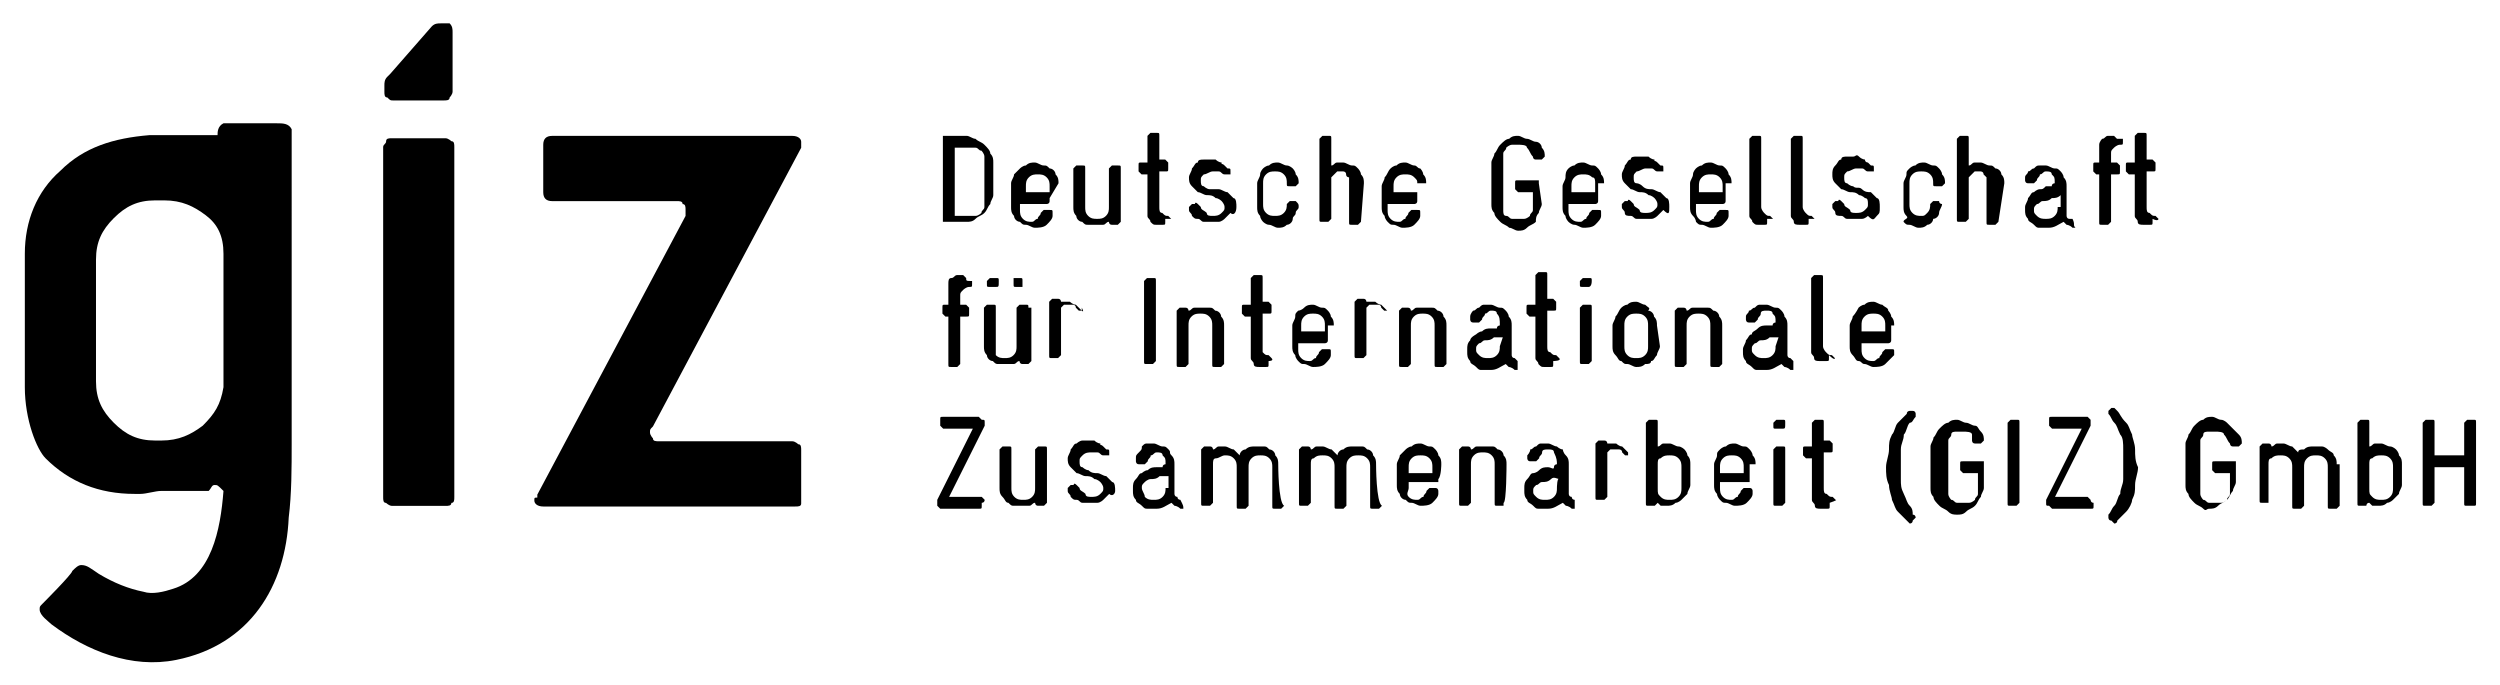
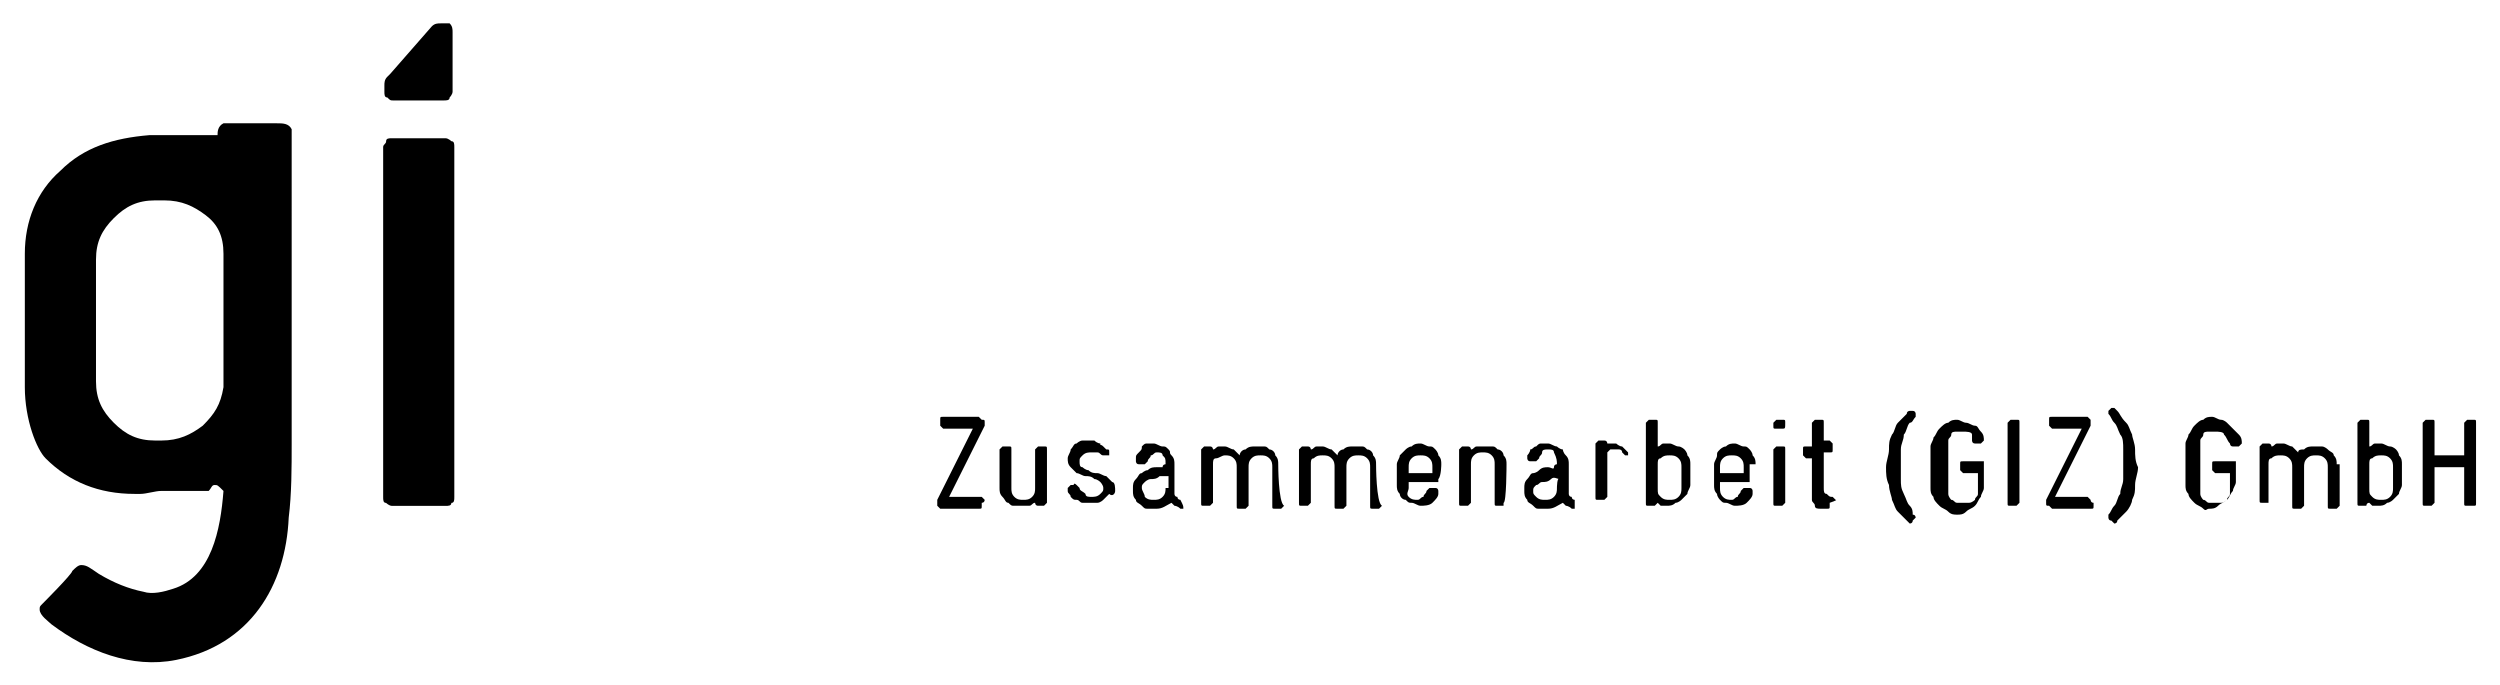
<svg xmlns="http://www.w3.org/2000/svg" xmlns:ns1="http://www.inkscape.org/namespaces/inkscape" version="1.1" id="svg3689" x="0px" y="0px" width="105.4px" height="28.9px" viewBox="0 0 105.4 28.9" style="enable-background:new 0 0 105.4 28.9;" xml:space="preserve">
  <g id="layer1" transform="translate(-293.264,-535.942)" ns1:groupmode="layer" ns1:label="Ebene 1">
    <g id="g290" transform="matrix(1.25,0,0,-1.25,302.311,556.39)">
      <path id="path292" ns1:connector-curvature="0" d="M0,0c-0.1,0-0.1-0.1-0.2-0.2l0,0c0,0,0,0,0,0c0,0,0,0,0,0c0,0,0,0,0,0 c0,0,0,0-0.1,0c0,0,0,0-0.1,0c0,0,0,0-0.1,0c0,0,0,0-0.1,0s0,0-0.1,0c0,0,0,0-0.1,0c0,0,0,0-0.1,0c0,0,0,0-0.1,0c0,0,0,0-0.1,0 c0,0,0,0-0.1,0c0,0,0,0-0.1,0s0,0-0.1,0c0,0,0,0-0.1,0s0,0-0.1,0c0,0,0,0-0.1,0c0,0,0,0-0.1,0c-0.2,0-0.5-0.1-0.7-0.1h-0.2 c-1.2,0-2.2,0.4-3,1.2C-6,1.2-6.4,2.2-6.4,3.3v4.5c0,1.1,0.4,2.1,1.2,2.8c0.8,0.8,1.8,1.1,3,1.2H-2c0.2,0,0.4,0,0.6,0l0.1,0 c0,0,0,0,0.1,0s0,0,0.1,0c0,0,0,0,0.1,0c0,0,0,0,0.1,0c0,0,0,0,0.1,0c0,0,0,0,0.1,0c0,0,0,0,0.1,0c0,0,0,0,0.1,0c0,0,0,0,0.1,0 c0,0,0,0,0.1,0s0,0,0.1,0c0,0,0,0,0.1,0c0,0,0,0,0.1,0c0,0,0,0,0.1,0l0,0l0,0l0,0l0,0l0,0l0,0l0,0l0,0l0,0l0,0l0,0l0,0l0,0l0,0 l0,0l0,0l0,0l0,0c0,0,0,0,0,0c0,0,0,0,0,0c0,0,0,0,0,0c0,0,0,0,0,0c0,0,0,0,0,0c0,0,0,0,0,0c0,0,0,0,0,0s0,0,0,0c0,0,0,0,0,0 c0,0,0,0,0,0c0,0,0,0,0,0c0,0,0,0,0,0c0,0.1,0,0.3,0.2,0.4c0.1,0,0.2,0,0.3,0h1h0.5c0.2,0,0.4,0,0.5-0.2c0-0.1,0-0.4,0-0.6V8.9V4 l0-2.6c0-0.8,0-1.7-0.1-2.5C2.4-3.4,1.2-5.4-1.3-5.9c-1.5-0.3-3,0.3-4.2,1.2c-0.1,0.1-0.4,0.3-0.4,0.5c0,0.1,0,0.1,0.1,0.2 c0,0,1,1,1,1.1c0.1,0.1,0.2,0.2,0.3,0.2c0.2,0,0.3-0.1,0.6-0.3c0.5-0.3,1-0.5,1.5-0.6c0.3-0.1,0.7,0,1,0.1c1.3,0.4,1.6,2,1.7,3.3 v0c0,0,0,0,0,0c0,0,0,0,0,0c0,0,0,0,0,0c0,0,0,0,0,0c0,0,0,0,0,0c0,0,0,0,0,0c0,0,0,0,0,0c0,0,0,0,0,0s0,0,0,0c0,0,0,0,0,0 s0,0,0,0c0,0,0,0,0,0c0,0,0,0,0,0c0,0,0,0,0,0c0,0,0,0,0,0c0,0,0,0,0,0C0.1,0,0.1,0,0,0C0.1,0,0.1,0,0,0C0.1,0,0.1,0,0,0 C0,0,0,0,0,0C0,0,0,0,0,0 M0.3,3.3v4.5c0,0.6-0.2,1-0.6,1.3c-0.4,0.3-0.8,0.5-1.4,0.5H-2c-0.6,0-1-0.2-1.4-0.6 c-0.4-0.4-0.6-0.8-0.6-1.4V3.5c0-0.6,0.2-1,0.6-1.4C-3,1.7-2.6,1.5-2,1.5h0.2c0.6,0,1,0.2,1.4,0.5C0,2.4,0.2,2.7,0.3,3.3" />
    </g>
    <g id="g294" transform="matrix(1.25,0,0,-1.25,327.042,556.921)">
-       <path id="path296" ns1:connector-curvature="0" d="M0,0v1.6c0,0.1,0,0.2-0.1,0.2c0,0-0.1,0.1-0.2,0.1h-4.5 C-4.9,1.9-5,1.9-5,2c0,0-0.1,0.1-0.1,0.2c0,0.1,0,0.1,0.1,0.2l5,9.4c0,0,0,0.1,0,0.1c0,0,0,0.1,0,0.1c0,0.1-0.1,0.2-0.3,0.2h-8.1 c-0.2,0-0.3-0.1-0.3-0.3v-1.6c0-0.2,0.1-0.3,0.3-0.3h4.2c0.1,0,0.2,0,0.2-0.1c0.1,0,0.1-0.1,0.1-0.2c0,0,0-0.1,0-0.1 c0,0,0-0.1,0-0.1l-5-9.4c0,0,0-0.1,0-0.1C-9,0-9,0-9-0.1c0-0.1,0.1-0.2,0.3-0.2h8.5c0.1,0,0.2,0,0.2,0.1C0-0.2,0-0.1,0,0" />
-     </g>
+       </g>
    <g id="g298" transform="matrix(1.25,0,0,-1.25,309.47,539.802)">
      <path id="path300" ns1:connector-curvature="0" d="M0,0c0-0.1,0-0.2,0.1-0.2c0.1-0.1,0.1-0.1,0.2-0.1H2c0.1,0,0.2,0,0.2,0.1 c0,0,0.1,0.1,0.1,0.2c0,0,0,0,0,0.1v1.9c0,0.1,0,0.2-0.1,0.3C2.2,2.3,2.2,2.3,2,2.3H1.9c-0.1,0-0.2,0-0.3-0.1L0.2,0.6L0.1,0.5 C0,0.4,0,0.3,0,0.2L0,0C0,0,0,0,0,0" />
    </g>
    <g id="g302" transform="matrix(1.25,0,0,-1.25,312.418,542.145)">
      <path id="path304" ns1:connector-curvature="0" d="M0,0c0,0.1,0,0.2-0.1,0.2c0,0-0.1,0.1-0.2,0.1h-1.8c-0.1,0-0.2,0-0.2-0.1 c0-0.1-0.1-0.1-0.1-0.2v0l0-6.7l0-5.1c0-0.1,0-0.2,0.1-0.2c0,0,0.1-0.1,0.2-0.1h1.8c0.1,0,0.2,0,0.2,0.1C0-12,0-11.9,0-11.8L0,0z" />
    </g>
    <g id="g306" transform="matrix(1.25,0,0,-1.25,397.654,553.765)">
      <path id="path308" ns1:connector-curvature="0" d="M0,0c0,0.1,0,0.1-0.1,0.1c0,0-0.1,0-0.1,0s-0.1,0-0.1,0 c0,0-0.1-0.1-0.1-0.1v-1.1h-1V0c0,0.1,0,0.1-0.1,0.1c0,0-0.1,0-0.1,0c0,0-0.1,0-0.1,0c0,0-0.1-0.1-0.1-0.1v-2.7 c0-0.1,0-0.1,0.1-0.1c0,0,0.1,0,0.1,0c0,0,0.1,0,0.1,0c0,0,0.1,0.1,0.1,0.1v1.2h1v-1.2c0-0.1,0-0.1,0.1-0.1c0,0,0.1,0,0.1,0 s0.1,0,0.1,0C0-2.8,0-2.8,0-2.7V0z M-2.8-2.2c0-0.1,0-0.2-0.1-0.3s-0.2-0.1-0.3-0.1h0c-0.1,0-0.2,0-0.3,0.1s-0.1,0.1-0.1,0.3v0.8 c0,0.1,0,0.2,0.1,0.2c0.1,0.1,0.2,0.1,0.3,0.1h0c0.1,0,0.2,0,0.3-0.1s0.1-0.2,0.1-0.3V-2.2z M-2.5-1.4c0,0.1,0,0.2-0.1,0.3 c0,0.1-0.1,0.2-0.1,0.2s-0.1,0.1-0.2,0.1c-0.1,0-0.2,0.1-0.3,0.1h0c-0.1,0-0.1,0-0.2,0c-0.1,0-0.1-0.1-0.2-0.1V0 c0,0.1,0,0.1-0.1,0.1c0,0-0.1,0-0.1,0c0,0-0.1,0-0.1,0c0,0-0.1-0.1-0.1-0.1v-2.7c0-0.1,0-0.1,0.1-0.1c0,0,0.1,0,0.1,0 c0,0,0.1,0,0.1,0c0,0,0,0.1,0.1,0.1c0,0,0.1-0.1,0.1-0.1c0.1,0,0.1,0,0.2,0h0c0.1,0,0.2,0,0.3,0.1c0.1,0,0.2,0.1,0.2,0.1 c0.1,0.1,0.1,0.1,0.2,0.2c0,0.1,0.1,0.2,0.1,0.3V-1.4z M-4.7-1.4c0,0.1,0,0.2-0.1,0.3C-4.8-1-4.9-1-5-0.9C-5-0.9-5.1-0.8-5.2-0.8 c-0.1,0-0.2,0-0.3,0h0c-0.1,0-0.2,0-0.3-0.1C-5.9-0.9-6-0.9-6-1c-0.1,0.1-0.1,0.1-0.2,0.2c-0.1,0-0.2,0.1-0.3,0.1h0 c-0.1,0-0.1,0-0.2,0c-0.1,0-0.1-0.1-0.2-0.1c0,0,0,0.1-0.1,0.1c0,0-0.1,0-0.1,0c0,0-0.1,0-0.1,0c0,0-0.1-0.1-0.1-0.1v-1.8 c0-0.1,0-0.1,0.1-0.1c0,0,0.1,0,0.1,0s0.1,0,0.1,0S-7-2.8-7-2.7v1.3c0,0.1,0,0.2,0.1,0.2c0.1,0.1,0.2,0.1,0.3,0.1h0 c0.1,0,0.2,0,0.3-0.1c0.1-0.1,0.1-0.2,0.1-0.3v-1.3c0-0.1,0-0.1,0.1-0.1c0,0,0.1,0,0.1,0c0,0,0.1,0,0.1,0c0,0,0.1,0.1,0.1,0.1v1.3 c0,0.1,0,0.2,0.1,0.3c0.1,0.1,0.2,0.1,0.3,0.1h0c0.1,0,0.2,0,0.3-0.1c0.1-0.1,0.1-0.2,0.1-0.3v-1.3c0-0.1,0-0.1,0.1-0.1 c0,0,0.1,0,0.1,0c0,0,0.1,0,0.1,0c0,0,0.1,0.1,0.1,0.1V-1.4z M-8.1-1.4c0,0,0,0.1,0,0.1c0,0-0.1,0-0.1,0h-0.6 c-0.1,0-0.1,0-0.1-0.1c0,0,0-0.1,0-0.1c0,0,0-0.1,0-0.1c0,0,0.1-0.1,0.1-0.1h0.5v-0.5c0-0.1,0-0.1,0-0.2c0-0.1-0.1-0.1-0.1-0.2 c0,0-0.1-0.1-0.2-0.1s-0.1,0-0.2,0h0c-0.1,0-0.1,0-0.2,0c-0.1,0-0.1,0.1-0.2,0.1c0,0-0.1,0.1-0.1,0.2c0,0.1,0,0.1,0,0.2v1.4 c0,0.1,0,0.1,0,0.2s0.1,0.1,0.1,0.2s0.1,0.1,0.2,0.1c0.1,0,0.1,0,0.2,0h0c0.1,0,0.3,0,0.3-0.1c0.1-0.1,0.1-0.2,0.2-0.3 c0,0,0-0.1,0.1-0.1c0,0,0.1,0,0.1,0c0,0,0.1,0,0.1,0c0,0,0.1,0.1,0.1,0.1v0c0,0.1,0,0.2-0.1,0.3S-8.3-0.1-8.4,0 C-8.4,0-8.5,0.1-8.6,0.1s-0.2,0.1-0.3,0.1h0c-0.1,0-0.2,0-0.3-0.1c-0.1,0-0.2-0.1-0.3-0.2s-0.1-0.2-0.2-0.3c0-0.1-0.1-0.2-0.1-0.3 v-1.4c0-0.1,0-0.2,0.1-0.3c0-0.1,0.1-0.2,0.2-0.3c0.1-0.1,0.2-0.1,0.3-0.2S-9.1-2.9-9-2.9h0c0.1,0,0.2,0,0.3,0.1s0.2,0.1,0.3,0.2 c0.1,0.1,0.1,0.2,0.2,0.3c0,0.1,0.1,0.2,0.1,0.3C-8.1-2.1-8.1-1.4-8.1-1.4z M-11.5-0.9c0,0.2-0.1,0.4-0.1,0.5 c-0.1,0.2-0.1,0.3-0.2,0.4C-12,0.2-12,0.3-12.1,0.4c0,0-0.1,0.1-0.1,0.1c0,0-0.1,0-0.1,0c0,0-0.1-0.1-0.1-0.1c0,0,0-0.1,0-0.1 c0.1-0.1,0.1-0.2,0.2-0.3c0.1-0.1,0.1-0.2,0.2-0.4c0.1-0.1,0.1-0.3,0.1-0.5c0-0.2,0-0.3,0-0.5c0-0.2,0-0.4,0-0.5 c0-0.2-0.1-0.3-0.1-0.5c-0.1-0.1-0.1-0.3-0.2-0.4c-0.1-0.1-0.1-0.2-0.2-0.3c0,0,0-0.1,0-0.1c0,0,0-0.1,0.1-0.1 c0,0,0.1-0.1,0.1-0.1c0,0,0.1,0,0.1,0.1c0.1,0.1,0.2,0.2,0.3,0.3c0.1,0.1,0.2,0.3,0.2,0.4c0.1,0.2,0.1,0.3,0.1,0.5 c0,0.2,0.1,0.4,0.1,0.6C-11.5-1.3-11.5-1.1-11.5-0.9 M-13-2.6c0,0-0.1,0.1-0.1,0.1h-1.1l1.2,2.4c0,0,0,0.1,0,0.1 C-13,0-13,0-13,0.1c0,0-0.1,0.1-0.1,0.1h-1.2c-0.1,0-0.1,0-0.1-0.1s0-0.1,0-0.1s0-0.1,0-0.1c0,0,0.1-0.1,0.1-0.1h1l-1.2-2.4 c0,0,0-0.1,0-0.1c0-0.1,0-0.1,0.1-0.1c0,0,0.1-0.1,0.1-0.1h1.3c0.1,0,0.1,0,0.1,0.1c0,0,0,0.1,0,0.1C-13-2.7-13-2.6-13-2.6 M-15.4,0c0,0.1,0,0.1-0.1,0.1c0,0-0.1,0-0.1,0s-0.1,0-0.1,0c0,0-0.1-0.1-0.1-0.1v-2.7c0-0.1,0-0.1,0.1-0.1s0.1,0,0.1,0 s0.1,0,0.1,0c0,0,0.1,0.1,0.1,0.1V0z M-16.6-1.4c0,0,0,0.1,0,0.1c0,0-0.1,0-0.1,0h-0.6c-0.1,0-0.1,0-0.1-0.1c0,0,0-0.1,0-0.1 c0,0,0-0.1,0-0.1c0,0,0.1-0.1,0.1-0.1h0.5v-0.5c0-0.1,0-0.1,0-0.2s-0.1-0.1-0.1-0.2c0,0-0.1-0.1-0.2-0.1c-0.1,0-0.1,0-0.2,0h0 c-0.1,0-0.1,0-0.2,0s-0.1,0.1-0.2,0.1c0,0-0.1,0.1-0.1,0.2c0,0.1,0,0.1,0,0.2v1.4c0,0.1,0,0.1,0,0.2s0.1,0.1,0.1,0.2 s0.1,0.1,0.2,0.1s0.1,0,0.2,0h0c0.1,0,0.3,0,0.3-0.1C-17-0.4-17-0.5-17-0.6c0,0,0-0.1,0.1-0.1c0,0,0.1,0,0.1,0c0,0,0.1,0,0.1,0 c0,0,0.1,0.1,0.1,0.1v0c0,0.1,0,0.2-0.1,0.3s-0.1,0.2-0.2,0.2s-0.2,0.1-0.3,0.1s-0.2,0.1-0.3,0.1h0c-0.1,0-0.2,0-0.3-0.1 c-0.1,0-0.2-0.1-0.3-0.2c-0.1-0.1-0.1-0.2-0.2-0.3c0-0.1-0.1-0.2-0.1-0.3v-1.4c0-0.1,0-0.2,0.1-0.3c0-0.1,0.1-0.2,0.2-0.3 c0.1-0.1,0.2-0.1,0.3-0.2s0.2-0.1,0.3-0.1h0c0.1,0,0.2,0,0.3,0.1s0.2,0.1,0.3,0.2c0.1,0.1,0.1,0.2,0.2,0.3c0,0.1,0.1,0.2,0.1,0.3 C-16.6-2.1-16.6-1.4-16.6-1.4z M-19.1-2.8c-0.1,0.1-0.1,0.2-0.2,0.4s-0.1,0.3-0.1,0.5c0,0.2,0,0.3,0,0.5c0,0.2,0,0.4,0,0.5 c0,0.2,0.1,0.3,0.1,0.5c0.1,0.1,0.1,0.3,0.2,0.4C-19,0-19,0.1-18.9,0.2c0,0,0,0.1,0,0.1c0,0,0,0.1-0.1,0.1c0,0-0.1,0-0.1,0 c0,0-0.1,0-0.1-0.1c-0.1-0.1-0.2-0.2-0.3-0.3c-0.1-0.1-0.1-0.3-0.2-0.4c-0.1-0.2-0.1-0.3-0.1-0.5c0-0.2-0.1-0.4-0.1-0.6 c0-0.2,0-0.4,0.1-0.6c0-0.2,0.1-0.4,0.1-0.5c0.1-0.2,0.1-0.3,0.2-0.4c0.1-0.1,0.2-0.2,0.3-0.3c0,0,0.1-0.1,0.1-0.1 c0,0,0.1,0,0.1,0.1c0,0,0.1,0.1,0.1,0.1c0,0,0,0.1-0.1,0.1C-19-3-19-2.9-19.1-2.8 M-21.6-2.6c0,0-0.1,0.1-0.1,0.1 c-0.1,0-0.1,0-0.2,0.1c-0.1,0-0.1,0.1-0.1,0.2v1.2h0.2c0.1,0,0.1,0,0.1,0.1c0,0,0,0.1,0,0.1c0,0,0,0.1,0,0.1c0,0-0.1,0.1-0.1,0.1 h-0.2V0c0,0.1,0,0.1-0.1,0.1c0,0-0.1,0-0.1,0c0,0-0.1,0-0.1,0c0,0-0.1-0.1-0.1-0.1v-0.8h-0.2c-0.1,0-0.1,0-0.1-0.1 c0,0,0-0.1,0-0.1s0-0.1,0-0.1c0,0,0.1-0.1,0.1-0.1h0.2v-1.2c0-0.1,0-0.2,0-0.2c0-0.1,0.1-0.1,0.1-0.2s0.1-0.1,0.2-0.1 c0.1,0,0.1,0,0.2,0c0.1,0,0.1,0,0.1,0.1s0,0.1,0,0.1S-21.5-2.6-21.6-2.6 M-23.3-0.9c0,0.1,0,0.1-0.1,0.1c0,0-0.1,0-0.1,0 c0,0-0.1,0-0.1,0c0,0-0.1-0.1-0.1-0.1v-1.8c0-0.1,0-0.1,0.1-0.1c0,0,0.1,0,0.1,0c0,0,0.1,0,0.1,0c0,0,0.1,0.1,0.1,0.1V-0.9z M-23.3,0c0,0.1,0,0.1-0.1,0.1c0,0-0.1,0-0.1,0c0,0-0.1,0-0.1,0c0,0-0.1-0.1-0.1-0.1v-0.1c0-0.1,0-0.1,0.1-0.1c0,0,0.1,0,0.1,0 c0,0,0.1,0,0.1,0C-23.3-0.2-23.3-0.2-23.3,0C-23.3-0.1-23.3,0-23.3,0z M-24.7-1.7h-0.8v0.2c0,0.1,0,0.2,0.1,0.3s0.2,0.1,0.3,0.1h0 c0.1,0,0.2,0,0.3-0.1s0.1-0.2,0.1-0.3V-1.7z M-24.3-1.4c0,0.1,0,0.2-0.1,0.3c0,0.1-0.1,0.2-0.1,0.2c-0.1,0.1-0.1,0.1-0.2,0.1 c-0.1,0-0.2,0.1-0.3,0.1h0c-0.1,0-0.2,0-0.3-0.1c-0.1,0-0.2-0.1-0.2-0.1c-0.1-0.1-0.1-0.1-0.1-0.2c0-0.1-0.1-0.2-0.1-0.3v-0.7 c0-0.1,0-0.2,0.1-0.3c0-0.1,0.1-0.2,0.1-0.2c0.1-0.1,0.1-0.1,0.2-0.1c0.1,0,0.2-0.1,0.3-0.1h0c0.1,0,0.3,0,0.4,0.1 c0.1,0.1,0.2,0.2,0.2,0.3c0,0,0,0,0,0.1c0,0,0,0.1-0.1,0.1c0,0-0.1,0-0.1,0c0,0-0.1,0-0.1,0c0,0,0,0-0.1-0.1 c0-0.1-0.1-0.1-0.1-0.2c-0.1,0-0.1-0.1-0.2-0.1h0c-0.1,0-0.2,0-0.3,0.1s-0.1,0.2-0.1,0.3V-2h0.9c0,0,0.1,0,0.1,0c0,0,0,0.1,0,0.1 V-1.4z M-26.8-2.2c0-0.1,0-0.2-0.1-0.3c-0.1-0.1-0.2-0.1-0.3-0.1h0c-0.1,0-0.2,0-0.3,0.1c-0.1,0.1-0.1,0.1-0.1,0.3v0.8 c0,0.1,0,0.2,0.1,0.2c0.1,0.1,0.2,0.1,0.3,0.1h0c0.1,0,0.2,0,0.3-0.1c0.1-0.1,0.1-0.2,0.1-0.3V-2.2z M-26.5-1.4 c0,0.1,0,0.2-0.1,0.3c0,0.1-0.1,0.2-0.1,0.2s-0.1,0.1-0.2,0.1c-0.1,0-0.2,0.1-0.3,0.1h0c-0.1,0-0.1,0-0.2,0 c-0.1,0-0.1-0.1-0.2-0.1V0c0,0.1,0,0.1-0.1,0.1c0,0-0.1,0-0.1,0c0,0-0.1,0-0.1,0c0,0-0.1-0.1-0.1-0.1v-2.7c0-0.1,0-0.1,0.1-0.1 c0,0,0.1,0,0.1,0c0,0,0.1,0,0.1,0c0,0,0.1,0.1,0.1,0.1c0,0,0.1-0.1,0.1-0.1c0.1,0,0.1,0,0.2,0h0c0.1,0,0.2,0,0.3,0.1 c0.1,0,0.2,0.1,0.2,0.1c0.1,0.1,0.1,0.1,0.2,0.2c0,0.1,0.1,0.2,0.1,0.3C-26.5-2.2-26.5-1.4-26.5-1.4z M-28.6-1 c-0.1,0.1-0.1,0.1-0.2,0.2c-0.1,0-0.2,0.1-0.2,0.1c-0.1,0-0.1,0-0.1,0c0,0-0.1,0-0.1,0c0,0-0.1,0-0.1,0c0,0,0,0.1-0.1,0.1 s-0.1,0-0.1,0c0,0-0.1,0-0.1,0c0,0-0.1-0.1-0.1-0.1v-1.8c0-0.1,0-0.1,0.1-0.1c0,0,0.1,0,0.1,0c0,0,0.1,0,0.1,0 c0,0,0.1,0.1,0.1,0.1v1.3c0,0,0,0.1,0,0.1c0,0,0,0.1,0,0.1c0,0,0,0,0.1,0.1c0,0,0.1,0,0.2,0c0.1,0,0.1,0,0.1,0c0,0,0.1,0,0.1-0.1 c0,0,0.1-0.1,0.1-0.1c0,0,0.1,0,0.1,0c0,0,0,0.1,0,0.1C-28.6-1-28.6-1-28.6-1 M-31-2.2c0-0.1,0-0.2-0.1-0.3 c-0.1-0.1-0.2-0.1-0.3-0.1h0c-0.1,0-0.2,0-0.3,0.1c-0.1,0.1-0.1,0.1-0.1,0.2v0c0,0.1,0,0.1,0.1,0.2c0.1,0,0.1,0.1,0.2,0.1 c0.1,0,0.2,0,0.3,0.1s0.2,0,0.3,0C-31-1.8-31-2.2-31-2.2z M-30.4-2.6c0,0-0.1,0-0.1,0.1c-0.1,0-0.1,0.1-0.1,0.1v1 c0,0.1,0,0.2-0.1,0.3s-0.1,0.2-0.1,0.2C-30.9-0.9-31-0.8-31-0.8c-0.1,0-0.2,0.1-0.3,0.1h0c-0.1,0-0.1,0-0.2,0 c-0.1,0-0.1,0-0.2-0.1c-0.1,0-0.1-0.1-0.2-0.1C-31.9-1-32-1.1-32-1.1c0,0,0,0,0-0.1c0,0,0-0.1,0.1-0.1c0,0,0.1,0,0.1,0 c0,0,0.1,0,0.1,0c0,0,0,0,0.1,0.1c0,0.1,0.1,0.1,0.1,0.2s0.1,0.1,0.2,0.1h0c0.1,0,0.2,0,0.2-0.1C-31-1.2-31-1.3-31-1.4 c0,0,0,0,0,0c0,0,0,0,0,0c0,0-0.1,0-0.1-0.1s-0.1,0-0.2,0c-0.1,0-0.2,0-0.3-0.1s-0.2-0.1-0.2-0.1c-0.1,0-0.1-0.1-0.2-0.2 s-0.1-0.2-0.1-0.3v-0.1c0-0.1,0-0.2,0.1-0.3c0-0.1,0.1-0.1,0.2-0.2s0.1-0.1,0.2-0.1c0.1,0,0.2,0,0.3,0h0c0.2,0,0.3,0.1,0.5,0.2 c0,0,0.1-0.1,0.1-0.1c0,0,0.1,0,0.2-0.1c0,0,0,0,0,0c0.1,0,0.1,0,0.1,0C-30.4-2.8-30.4-2.8-30.4-2.6C-30.4-2.7-30.4-2.7-30.4-2.6 M-32.7-1.4c0,0.1,0,0.2-0.1,0.3c0,0.1-0.1,0.2-0.2,0.2c-0.1,0.1-0.1,0.1-0.2,0.1c-0.1,0-0.2,0-0.3,0h0c-0.1,0-0.1,0-0.2,0 c-0.1,0-0.1-0.1-0.2-0.1c0,0,0,0.1-0.1,0.1c0,0-0.1,0-0.1,0c0,0-0.1,0-0.1,0c0,0-0.1-0.1-0.1-0.1v-1.8c0-0.1,0-0.1,0.1-0.1 c0,0,0.1,0,0.1,0c0,0,0.1,0,0.1,0s0.1,0.1,0.1,0.1v1.3c0,0.1,0,0.2,0.1,0.3c0.1,0.1,0.2,0.1,0.3,0.1h0c0.1,0,0.2,0,0.3-0.1 c0.1-0.1,0.1-0.2,0.1-0.3v-1.3c0-0.1,0-0.1,0.1-0.1s0.1,0,0.1,0s0.1,0,0.1,0c0,0,0,0.1,0,0.1C-32.7-2.7-32.7-1.4-32.7-1.4z M-35.2-1.7H-36v0.2c0,0.1,0,0.2,0.1,0.3c0.1,0.1,0.2,0.1,0.3,0.1h0c0.1,0,0.2,0,0.3-0.1s0.1-0.2,0.1-0.3L-35.2-1.7z M-34.9-1.4 c0,0.1,0,0.2-0.1,0.3c0,0.1-0.1,0.2-0.1,0.2c-0.1,0.1-0.1,0.1-0.2,0.1c-0.1,0-0.2,0.1-0.3,0.1h0c-0.1,0-0.2,0-0.3-0.1 c-0.1,0-0.2-0.1-0.2-0.1c-0.1-0.1-0.1-0.1-0.2-0.2c0-0.1-0.1-0.2-0.1-0.3v-0.7c0-0.1,0-0.2,0.1-0.3c0-0.1,0.1-0.2,0.2-0.2 c0.1-0.1,0.1-0.1,0.2-0.1c0.1,0,0.2-0.1,0.3-0.1h0c0.1,0,0.3,0,0.4,0.1c0.1,0.1,0.2,0.2,0.2,0.3c0,0,0,0,0,0.1c0,0,0,0.1-0.1,0.1 c0,0-0.1,0-0.1,0c0,0-0.1,0-0.1,0s0,0-0.1-0.1c0-0.1-0.1-0.1-0.1-0.2c-0.1,0-0.1-0.1-0.2-0.1h0c-0.1,0-0.2,0-0.3,0.1 S-36-2.3-36-2.2V-2h0.9c0,0,0.1,0,0.1,0s0,0.1,0,0.1C-34.9-1.8-34.9-1.4-34.9-1.4z M-37.1-1.4c0,0.1,0,0.2-0.1,0.3 c0,0.1-0.1,0.2-0.2,0.2c-0.1,0.1-0.1,0.1-0.2,0.1c-0.1,0-0.2,0-0.3,0h0c-0.1,0-0.2,0-0.3-0.1c-0.1,0-0.2-0.1-0.2-0.2 c-0.1,0.1-0.1,0.1-0.2,0.2c-0.1,0-0.2,0.1-0.3,0.1h0c-0.1,0-0.1,0-0.2,0c-0.1,0-0.1-0.1-0.2-0.1c0,0,0,0.1-0.1,0.1 c0,0-0.1,0-0.1,0c0,0-0.1,0-0.1,0c0,0-0.1-0.1-0.1-0.1v-1.8c0-0.1,0-0.1,0.1-0.1s0.1,0,0.1,0c0,0,0.1,0,0.1,0s0.1,0.1,0.1,0.1v1.3 c0,0.1,0,0.2,0.1,0.2c0.1,0.1,0.2,0.1,0.3,0.1h0c0.1,0,0.2,0,0.3-0.1c0.1-0.1,0.1-0.2,0.1-0.3v-1.3c0-0.1,0-0.1,0.1-0.1 c0,0,0.1,0,0.1,0c0,0,0.1,0,0.1,0c0,0,0.1,0.1,0.1,0.1v1.3c0,0.1,0,0.2,0.1,0.3c0.1,0.1,0.2,0.1,0.3,0.1h0c0.1,0,0.2,0,0.3-0.1 c0.1-0.1,0.1-0.2,0.1-0.3v-1.3c0-0.1,0-0.1,0.1-0.1c0,0,0.1,0,0.1,0c0,0,0.1,0,0.1,0c0,0,0.1,0.1,0.1,0.1 C-37.1-2.7-37.1-1.4-37.1-1.4z M-40.4-1.4c0,0.1,0,0.2-0.1,0.3c0,0.1-0.1,0.2-0.2,0.2c-0.1,0.1-0.1,0.1-0.2,0.1 c-0.1,0-0.2,0-0.3,0h0c-0.1,0-0.2,0-0.3-0.1c-0.1,0-0.2-0.1-0.2-0.2c-0.1,0.1-0.1,0.1-0.2,0.2c-0.1,0-0.2,0.1-0.3,0.1h0 c-0.1,0-0.1,0-0.2,0c-0.1,0-0.1-0.1-0.2-0.1c0,0,0,0.1-0.1,0.1c0,0-0.1,0-0.1,0c0,0-0.1,0-0.1,0c0,0-0.1-0.1-0.1-0.1v-1.8 c0-0.1,0-0.1,0.1-0.1c0,0,0.1,0,0.1,0c0,0,0.1,0,0.1,0c0,0,0.1,0.1,0.1,0.1v1.3c0,0.1,0,0.2,0.1,0.2s0.2,0.1,0.3,0.1h0 c0.1,0,0.2,0,0.3-0.1c0.1-0.1,0.1-0.2,0.1-0.3v-1.3c0-0.1,0-0.1,0.1-0.1c0,0,0.1,0,0.1,0c0,0,0.1,0,0.1,0c0,0,0.1,0.1,0.1,0.1v1.3 c0,0.1,0,0.2,0.1,0.3c0.1,0.1,0.2,0.1,0.3,0.1h0c0.1,0,0.2,0,0.3-0.1c0.1-0.1,0.1-0.2,0.1-0.3v-1.3c0-0.1,0-0.1,0.1-0.1 s0.1,0,0.1,0c0,0,0.1,0,0.1,0s0.1,0.1,0.1,0.1C-40.4-2.7-40.4-1.4-40.4-1.4z M-44.2-2.2c0-0.1,0-0.2-0.1-0.3 c-0.1-0.1-0.2-0.1-0.3-0.1h0c-0.1,0-0.2,0-0.3,0.1C-44.9-2.4-45-2.3-45-2.2v0c0,0.1,0,0.1,0.1,0.2c0,0,0.1,0.1,0.2,0.1 s0.2,0,0.3,0.1c0.1,0,0.2,0,0.3,0V-2.2z M-43.7-2.6c0,0-0.1,0-0.1,0.1c-0.1,0-0.1,0.1-0.1,0.1v1c0,0.1,0,0.2-0.1,0.3 S-44-1-44.1-0.9c-0.1,0.1-0.1,0.1-0.2,0.1c-0.1,0-0.2,0.1-0.3,0.1h0c-0.1,0-0.1,0-0.2,0c-0.1,0-0.1,0-0.2-0.1 C-45-0.9-45-0.9-45.1-1c-0.1-0.1-0.1-0.1-0.1-0.2c0,0,0,0,0-0.1c0,0,0-0.1,0.1-0.1c0,0,0.1,0,0.1,0c0,0,0.1,0,0.1,0 c0,0,0,0,0.1,0.1c0,0.1,0.1,0.1,0.1,0.2c0.1,0,0.1,0.1,0.2,0.1h0c0.1,0,0.2,0,0.2-0.1c0.1-0.1,0.1-0.1,0.1-0.3c0,0,0,0,0,0 c0,0,0,0,0,0c0,0-0.1,0-0.1-0.1c-0.1,0-0.1,0-0.2,0c-0.1,0-0.2,0-0.3-0.1c-0.1,0-0.2-0.1-0.2-0.1c-0.1,0-0.1-0.1-0.2-0.2 s-0.1-0.2-0.1-0.3v-0.1c0-0.1,0-0.2,0.1-0.3c0-0.1,0.1-0.1,0.2-0.2c0.1-0.1,0.1-0.1,0.2-0.1s0.2,0,0.3,0h0c0.2,0,0.3,0.1,0.5,0.2 c0,0,0.1-0.1,0.1-0.1c0,0,0.1,0,0.2-0.1c0,0,0,0,0,0c0.1,0,0.1,0,0.1,0C-43.6-2.8-43.6-2.8-43.7-2.6C-43.6-2.7-43.6-2.7-43.7-2.6 M-45.9-2.3c0,0.1,0,0.3-0.1,0.3c-0.1,0.1-0.1,0.1-0.2,0.2c-0.1,0-0.2,0.1-0.3,0.1c-0.1,0-0.2,0-0.3,0.1c-0.1,0-0.2,0.1-0.2,0.1 c-0.1,0-0.1,0.1-0.1,0.2v0c0,0.1,0,0.1,0.1,0.2s0.2,0.1,0.3,0.1h0c0.1,0,0.2,0,0.2,0c0.1,0,0.1-0.1,0.2-0.1c0,0,0.1,0,0.1,0 c0,0,0.1,0,0.1,0c0,0,0,0.1,0,0.1c0,0.1,0,0.1-0.1,0.1c0,0,0,0-0.1,0.1s-0.1,0-0.1,0.1c0,0-0.1,0-0.2,0.1c-0.1,0-0.1,0-0.2,0h0 c-0.1,0-0.1,0-0.2,0c-0.1,0-0.2-0.1-0.2-0.1c-0.1,0-0.1-0.1-0.2-0.2c0-0.1-0.1-0.2-0.1-0.3c0-0.1,0-0.2,0.1-0.3 c0.1-0.1,0.1-0.1,0.2-0.2c0.1,0,0.2-0.1,0.3-0.1c0.1,0,0.2,0,0.3-0.1c0.1,0,0.2-0.1,0.2-0.1s0.1-0.1,0.1-0.2v0 c0-0.1,0-0.1-0.1-0.2c-0.1-0.1-0.2-0.1-0.3-0.1h0c-0.1,0-0.2,0-0.2,0.1c-0.1,0.1-0.2,0.1-0.2,0.2c0,0,0,0-0.1,0.1s-0.1,0-0.1,0 c0,0-0.1,0-0.1,0s-0.1-0.1-0.1-0.1c0,0,0,0,0-0.1c0-0.1,0.1-0.1,0.1-0.2c0.1-0.1,0.1-0.1,0.2-0.1c0.1,0,0.1-0.1,0.2-0.1 c0.1,0,0.1,0,0.2,0h0c0.1,0,0.2,0,0.3,0c0.1,0,0.2,0.1,0.2,0.1c0.1,0.1,0.1,0.1,0.2,0.2C-46-2.5-45.9-2.4-45.9-2.3 C-45.9-2.3-45.9-2.3-45.9-2.3z M-48.2-0.9c0,0.1,0,0.1-0.1,0.1c0,0-0.1,0-0.1,0c0,0-0.1,0-0.1,0c0,0-0.1-0.1-0.1-0.1v-1.3 c0-0.1,0-0.2-0.1-0.3c-0.1-0.1-0.2-0.1-0.3-0.1h0c-0.1,0-0.2,0-0.3,0.1s-0.1,0.2-0.1,0.3v1.3c0,0.1,0,0.1-0.1,0.1c0,0-0.1,0-0.1,0 c0,0-0.1,0-0.1,0c0,0-0.1-0.1-0.1-0.1v-1.3c0-0.1,0-0.2,0.1-0.3s0.1-0.2,0.2-0.2c0.1-0.1,0.1-0.1,0.2-0.1c0.1,0,0.2,0,0.3,0h0 c0.1,0,0.1,0,0.2,0c0.1,0,0.1,0.1,0.2,0.1c0,0,0-0.1,0.1-0.1c0,0,0.1,0,0.1,0c0,0,0.1,0,0.1,0c0,0,0.1,0.1,0.1,0.1L-48.2-0.9z M-50.3-2.6c0,0-0.1,0.1-0.1,0.1h-1.1l1.2,2.4c0,0,0,0.1,0,0.1c0,0.1,0,0.1-0.1,0.1c0,0-0.1,0.1-0.1,0.1h-1.2 c-0.1,0-0.1,0-0.1-0.1s0-0.1,0-0.1s0-0.1,0-0.1c0,0,0.1-0.1,0.1-0.1h1l-1.2-2.4c0,0,0-0.1,0-0.1c0-0.1,0-0.1,0-0.1 s0.1-0.1,0.1-0.1h1.3c0.1,0,0.1,0,0.1,0.1s0,0.1,0,0.1C-50.3-2.7-50.3-2.6-50.3-2.6" />
    </g>
    <g id="g310" transform="matrix(1.25,0,0,-1.25,372.747,549.914)">
-       <path id="path312" ns1:connector-curvature="0" d="M0,0h-0.8v0.2c0,0.1,0,0.2,0.1,0.3s0.2,0.1,0.3,0.1h0c0.1,0,0.2,0,0.3-0.1 C0,0.4,0,0.3,0,0.2V0z M0.3,0.2c0,0.1,0,0.2-0.1,0.3c0,0.1-0.1,0.2-0.1,0.2C0.1,0.8,0,0.8-0.1,0.9c-0.1,0-0.2,0.1-0.3,0.1h0 c-0.1,0-0.2,0-0.3-0.1c-0.1,0-0.2-0.1-0.2-0.1S-1,0.6-1.1,0.5c0-0.1-0.1-0.2-0.1-0.3v-0.7c0-0.1,0-0.2,0.1-0.3S-1-1-0.9-1 s0.1-0.1,0.2-0.1c0.1,0,0.2-0.1,0.3-0.1h0c0.1,0,0.3,0,0.4,0.1C0.1-1,0.2-0.9,0.3-0.8c0,0,0,0,0,0.1c0,0.1,0,0.1-0.1,0.1 s-0.1,0-0.1,0c0,0-0.1,0-0.1,0s0,0-0.1-0.1c0-0.1-0.1-0.1-0.1-0.2c-0.1,0-0.1-0.1-0.2-0.1h0c-0.1,0-0.2,0-0.3,0.1 c-0.1,0.1-0.1,0.2-0.1,0.3v0.2h0.9c0,0,0.1,0,0.1,0.1c0,0,0,0.1,0,0.1V0.2z M-1.7-0.9c0,0-0.1,0.1-0.1,0.1c-0.1,0-0.1,0-0.2,0.1 c0,0-0.1,0.1-0.1,0.2v2.3c0,0.1,0,0.1-0.1,0.1c0,0-0.1,0-0.1,0c0,0-0.1,0-0.1,0c0,0-0.1-0.1-0.1-0.1v-2.3c0-0.1,0-0.2,0-0.2 c0-0.1,0.1-0.1,0.1-0.2s0.1-0.1,0.2-0.1c0.1,0,0.1,0,0.2,0c0.1,0,0.1,0,0.1,0.1s0,0.1,0,0.1S-1.7-1-1.7-0.9 M-3.7-0.5 c0-0.1,0-0.2-0.1-0.3C-3.9-0.9-4-0.9-4.1-0.9h0c-0.1,0-0.2,0-0.3,0.1c-0.1,0.1-0.1,0.1-0.1,0.2v0c0,0.1,0,0.1,0.1,0.2 c0.1,0,0.1,0.1,0.2,0.1s0.2,0,0.3,0.1c0.1,0,0.2,0,0.3,0L-3.7-0.5z M-3.1-1c0,0-0.1,0.1-0.1,0.1c-0.1,0-0.1,0.1-0.1,0.1v1 c0,0.1,0,0.2-0.1,0.3c0,0.1-0.1,0.2-0.1,0.2c-0.1,0.1-0.1,0.1-0.2,0.1c-0.1,0-0.2,0.1-0.3,0.1h0c-0.1,0-0.1,0-0.2,0 c-0.1,0-0.1,0-0.2-0.1c-0.1,0-0.1-0.1-0.2-0.1c0-0.1-0.1-0.1-0.1-0.2c0,0,0,0,0-0.1c0,0,0-0.1,0.1-0.1c0,0,0.1,0,0.1,0 c0,0,0.1,0,0.1,0c0,0,0,0,0.1,0.1c0,0.1,0.1,0.1,0.1,0.2s0.1,0.1,0.2,0.1h0c0.1,0,0.2,0,0.2-0.1c0.1-0.1,0.1-0.1,0.1-0.3 c0,0,0,0,0,0c0,0,0,0,0,0c0,0-0.1,0-0.1-0.1c-0.1,0-0.1,0-0.2,0c-0.1,0-0.2,0-0.3-0.1C-4.4,0-4.5,0-4.5-0.1 c-0.1,0-0.1-0.1-0.2-0.2c0-0.1-0.1-0.2-0.1-0.3v-0.1c0-0.1,0-0.2,0.1-0.3c0-0.1,0.1-0.1,0.2-0.2c0.1-0.1,0.1-0.1,0.2-0.1 s0.2,0,0.3,0h0c0.2,0,0.3,0.1,0.5,0.2c0,0,0.1-0.1,0.1-0.1c0,0,0.1,0,0.2-0.1c0,0,0,0,0,0c0.1,0,0.1,0,0.1,0 C-3.1-1.1-3.1-1.1-3.1-1C-3.1-1-3.1-1-3.1-1 M-5.5,0.2c0,0.1,0,0.2-0.1,0.3c0,0.1-0.1,0.2-0.2,0.2c-0.1,0.1-0.1,0.1-0.2,0.1 c-0.1,0-0.2,0-0.3,0h0c-0.1,0-0.1,0-0.2,0c-0.1,0-0.1-0.1-0.2-0.1c0,0,0,0.1-0.1,0.1c0,0-0.1,0-0.1,0c0,0-0.1,0-0.1,0 c0,0-0.1-0.1-0.1-0.1v-1.8c0-0.1,0-0.1,0.1-0.1c0,0,0.1,0,0.1,0c0,0,0.1,0,0.1,0s0.1,0.1,0.1,0.1v1.3c0,0.1,0,0.2,0.1,0.3 c0.1,0.1,0.2,0.1,0.3,0.1h0c0.1,0,0.2,0,0.3-0.1c0.1-0.1,0.1-0.2,0.1-0.3v-1.3c0-0.1,0-0.1,0.1-0.1s0.1,0,0.1,0s0.1,0,0.1,0 c0,0,0.1,0.1,0.1,0.1V0.2z M-8-0.5c0-0.1,0-0.2-0.1-0.3c-0.1-0.1-0.2-0.1-0.3-0.1h0c-0.1,0-0.2,0-0.3,0.1 c-0.1,0.1-0.1,0.2-0.1,0.3v0.7c0,0.1,0,0.2,0.1,0.3c0.1,0.1,0.2,0.1,0.3,0.1h0c0.1,0,0.2,0,0.3-0.1C-8,0.4-8,0.3-8,0.2V-0.5z M-7.7,0.2c0,0.1,0,0.2-0.1,0.3c0,0.1-0.1,0.2-0.2,0.2C-7.9,0.8-8,0.8-8.1,0.9c-0.1,0-0.2,0.1-0.3,0.1h0c-0.1,0-0.2,0-0.3-0.1 c-0.1,0-0.2-0.1-0.2-0.1C-9,0.7-9,0.6-9.1,0.5c0-0.1-0.1-0.2-0.1-0.3v-0.7c0-0.1,0-0.2,0.1-0.3S-9-1-8.9-1 c0.1-0.1,0.1-0.1,0.2-0.1c0.1,0,0.2-0.1,0.3-0.1h0c0.1,0,0.2,0,0.3,0.1C-8-1.1-7.9-1.1-7.9-1C-7.8-1-7.8-0.9-7.7-0.8 c0,0.1,0.1,0.2,0.1,0.3L-7.7,0.2z M-9.9,0.8c0,0.1,0,0.1-0.1,0.1c0,0-0.1,0-0.1,0c0,0-0.1,0-0.1,0c0,0-0.1-0.1-0.1-0.1v-1.8 c0-0.1,0-0.1,0.1-0.1c0,0,0.1,0,0.1,0c0,0,0.1,0,0.1,0s0.1,0.1,0.1,0.1V0.8z M-9.9,1.7c0,0.1,0,0.1-0.1,0.1c0,0-0.1,0-0.1,0 c0,0-0.1,0-0.1,0c0,0-0.1-0.1-0.1-0.1V1.6c0-0.1,0-0.1,0.1-0.1c0,0,0.1,0,0.1,0c0,0,0.1,0,0.1,0S-9.9,1.5-9.9,1.7L-9.9,1.7z M-11-0.9c0,0-0.1,0.1-0.1,0.1c-0.1,0-0.1,0-0.2,0.1c-0.1,0-0.1,0.1-0.1,0.2v1.2h0.2c0.1,0,0.1,0,0.1,0.1c0,0,0,0.1,0,0.1 c0,0,0,0.1,0,0.1c0,0-0.1,0.1-0.1,0.1h-0.2v0.8c0,0.1,0,0.1-0.1,0.1c0,0-0.1,0-0.1,0c0,0-0.1,0-0.1,0c0,0-0.1-0.1-0.1-0.1V0.9 h-0.2c-0.1,0-0.1,0-0.1-0.1c0,0,0-0.1,0-0.1c0,0,0-0.1,0-0.1c0,0,0.1-0.1,0.1-0.1h0.2v-1.2c0-0.1,0-0.2,0-0.2 c0-0.1,0.1-0.1,0.1-0.2c0.1-0.1,0.1-0.1,0.2-0.1c0.1,0,0.1,0,0.2,0c0.1,0,0.1,0,0.1,0.1s0,0.1,0,0.1S-10.9-1-11-0.9 M-13-0.5 c0-0.1,0-0.2-0.1-0.3c-0.1-0.1-0.2-0.1-0.3-0.1h0c-0.1,0-0.2,0-0.3,0.1s-0.1,0.1-0.1,0.2v0c0,0.1,0,0.1,0.1,0.2 c0.1,0,0.1,0.1,0.2,0.1s0.2,0,0.3,0.1c0.1,0,0.2,0,0.3,0L-13-0.5z M-12.4-1c0,0-0.1,0.1-0.1,0.1c-0.1,0-0.1,0.1-0.1,0.1v1 c0,0.1,0,0.2-0.1,0.3c0,0.1-0.1,0.2-0.1,0.2c-0.1,0.1-0.1,0.1-0.2,0.1s-0.2,0.1-0.3,0.1h0c-0.1,0-0.1,0-0.2,0 c-0.1,0-0.1,0-0.2-0.1c-0.1,0-0.1-0.1-0.2-0.1C-13.9,0.7-14,0.6-14,0.5c0,0,0,0,0-0.1c0,0,0-0.1,0.1-0.1c0,0,0.1,0,0.1,0 c0,0,0.1,0,0.1,0s0,0,0.1,0.1c0,0.1,0.1,0.1,0.1,0.2c0.1,0,0.1,0.1,0.2,0.1h0c0.1,0,0.2,0,0.2-0.1C-13,0.5-13,0.4-13,0.2 c0,0,0,0,0,0c0,0,0,0,0,0c0,0-0.1,0-0.1-0.1c-0.1,0-0.1,0-0.2,0c-0.1,0-0.2,0-0.3-0.1c-0.1,0-0.2-0.1-0.2-0.1S-14-0.2-14-0.3 c-0.1-0.1-0.1-0.2-0.1-0.3v-0.1c0-0.1,0-0.2,0.1-0.3c0-0.1,0.1-0.1,0.2-0.2c0.1-0.1,0.1-0.1,0.2-0.1s0.2,0,0.3,0h0 c0.2,0,0.3,0.1,0.5,0.2c0,0,0.1-0.1,0.1-0.1c0,0,0.1,0,0.2-0.1c0,0,0,0,0,0c0.1,0,0.1,0,0.1,0C-12.4-1.1-12.4-1.1-12.4-1 C-12.4-1-12.4-1-12.4-1 M-14.8,0.2c0,0.1,0,0.2-0.1,0.3c0,0.1-0.1,0.2-0.2,0.2c-0.1,0.1-0.1,0.1-0.2,0.1c-0.1,0-0.2,0-0.3,0h0 c-0.1,0-0.1,0-0.2,0c-0.1,0-0.1-0.1-0.2-0.1c0,0,0,0.1-0.1,0.1c0,0-0.1,0-0.1,0c0,0-0.1,0-0.1,0c0,0-0.1-0.1-0.1-0.1v-1.8 c0-0.1,0-0.1,0.1-0.1c0,0,0.1,0,0.1,0c0,0,0.1,0,0.1,0s0.1,0.1,0.1,0.1v1.3c0,0.1,0,0.2,0.1,0.3s0.2,0.1,0.3,0.1h0 c0.1,0,0.2,0,0.3-0.1c0.1-0.1,0.1-0.2,0.1-0.3v-1.3c0-0.1,0-0.1,0.1-0.1c0,0,0.1,0,0.1,0s0.1,0,0.1,0s0.1,0.1,0.1,0.1V0.2z M-16.8,0.7c-0.1,0.1-0.1,0.1-0.2,0.2c-0.1,0-0.2,0.1-0.2,0.1c-0.1,0-0.1,0-0.1,0c0,0-0.1,0-0.1,0c0,0-0.1,0-0.1,0 c0,0,0,0.1-0.1,0.1c0,0-0.1,0-0.1,0c0,0-0.1,0-0.1,0s-0.1-0.1-0.1-0.1v-1.8c0-0.1,0-0.1,0.1-0.1c0,0,0.1,0,0.1,0c0,0,0.1,0,0.1,0 c0,0,0.1,0.1,0.1,0.1v1.4c0,0,0,0.1,0,0.1c0,0,0,0.1,0,0.1c0,0,0,0,0.1,0.1c0,0,0.1,0,0.2,0c0.1,0,0.1,0,0.1,0c0,0,0.1,0,0.1-0.1 c0,0,0.1-0.1,0.1-0.1c0,0,0.1,0,0.1,0c0,0,0,0.1,0,0.1C-16.8,0.6-16.8,0.7-16.8,0.7 M-18.9,0h-0.8v0.2c0,0.1,0,0.2,0.1,0.3 s0.2,0.1,0.3,0.1h0c0.1,0,0.2,0,0.3-0.1s0.1-0.2,0.1-0.3V0z M-18.6,0.2c0,0.1,0,0.2-0.1,0.3c0,0.1-0.1,0.2-0.1,0.2 c-0.1,0.1-0.1,0.1-0.2,0.1c-0.1,0-0.2,0.1-0.3,0.1h0c-0.1,0-0.2,0-0.3-0.1s-0.2-0.1-0.2-0.1c-0.1-0.1-0.1-0.1-0.1-0.2 c0-0.1-0.1-0.2-0.1-0.3v-0.7c0-0.1,0-0.2,0.1-0.3c0-0.1,0.1-0.2,0.1-0.2c0.1-0.1,0.1-0.1,0.2-0.1c0.1,0,0.2-0.1,0.3-0.1h0 c0.1,0,0.3,0,0.4,0.1c0.1,0.1,0.2,0.2,0.2,0.3c0,0,0,0,0,0.1c0,0.1,0,0.1-0.1,0.1c0,0-0.1,0-0.1,0c0,0-0.1,0-0.1,0 c0,0,0,0-0.1-0.1c0-0.1-0.1-0.1-0.1-0.2c-0.1,0-0.1-0.1-0.2-0.1h0c-0.1,0-0.2,0-0.3,0.1s-0.1,0.2-0.1,0.3v0.2h0.9 c0,0,0.1,0,0.1,0.1c0,0,0,0.1,0,0.1V0.2z M-20.7-0.9c0,0-0.1,0.1-0.1,0.1c-0.1,0-0.1,0-0.2,0.1C-21-0.8-21-0.7-21-0.6v1.2h0.2 c0.1,0,0.1,0,0.1,0.1c0,0,0,0.1,0,0.1c0,0,0,0.1,0,0.1c0,0-0.1,0.1-0.1,0.1H-21v0.8c0,0.1,0,0.1-0.1,0.1c0,0-0.1,0-0.1,0 c0,0-0.1,0-0.1,0c0,0-0.1-0.1-0.1-0.1V0.9h-0.2c-0.1,0-0.1,0-0.1-0.1c0,0,0-0.1,0-0.1c0,0,0-0.1,0-0.1c0,0,0.1-0.1,0.1-0.1h0.2 v-1.2c0-0.1,0-0.2,0-0.2c0-0.1,0.1-0.1,0.1-0.2s0.1-0.1,0.2-0.1c0.1,0,0.1,0,0.2,0c0.1,0,0.1,0,0.1,0.1s0,0.1,0,0.1 S-20.6-1-20.7-0.9 M-22.3,0.2c0,0.1,0,0.2-0.1,0.3c0,0.1-0.1,0.2-0.2,0.2c-0.1,0.1-0.1,0.1-0.2,0.1c-0.1,0-0.2,0-0.3,0h0 c-0.1,0-0.1,0-0.2,0c-0.1,0-0.1-0.1-0.2-0.1c0,0,0,0.1-0.1,0.1c0,0-0.1,0-0.1,0c0,0-0.1,0-0.1,0s-0.1-0.1-0.1-0.1v-1.8 c0-0.1,0-0.1,0.1-0.1s0.1,0,0.1,0c0,0,0.1,0,0.1,0c0,0,0.1,0.1,0.1,0.1v1.3c0,0.1,0,0.2,0.1,0.3s0.2,0.1,0.3,0.1h0 c0.1,0,0.2,0,0.3-0.1c0.1-0.1,0.1-0.2,0.1-0.3v-1.3c0-0.1,0-0.1,0.1-0.1s0.1,0,0.1,0s0.1,0,0.1,0s0.1,0.1,0.1,0.1 C-22.3-1.1-22.3,0.2-22.3,0.2z M-24.6,1.7c0,0.1,0,0.1-0.1,0.1c0,0-0.1,0-0.1,0c0,0-0.1,0-0.1,0c0,0-0.1-0.1-0.1-0.1v-2.7 c0-0.1,0-0.1,0.1-0.1s0.1,0,0.1,0c0,0,0.1,0,0.1,0c0,0,0.1,0.1,0.1,0.1V1.7z M-27.1,0.7c-0.1,0.1-0.1,0.1-0.2,0.2 c-0.1,0-0.2,0.1-0.2,0.1c-0.1,0-0.1,0-0.1,0c0,0-0.1,0-0.1,0c0,0-0.1,0-0.1,0c0,0,0,0.1-0.1,0.1s-0.1,0-0.1,0c0,0-0.1,0-0.1,0 s-0.1-0.1-0.1-0.1v-1.8c0-0.1,0-0.1,0.1-0.1c0,0,0.1,0,0.1,0c0,0,0.1,0,0.1,0c0,0,0.1,0.1,0.1,0.1v1.4c0,0,0,0.1,0,0.1 c0,0,0,0.1,0,0.1c0,0,0,0,0.1,0.1c0,0,0.1,0,0.2,0c0.1,0,0.1,0,0.1,0c0,0,0.1,0,0.1-0.1c0,0,0.1-0.1,0.1-0.1c0,0,0.1,0,0.1,0 c0,0,0,0.1,0,0.1C-27,0.6-27.1,0.7-27.1,0.7 M-28.9,0.8c0,0.1,0,0.1-0.1,0.1c0,0-0.1,0-0.1,0c0,0-0.1,0-0.1,0c0,0-0.1-0.1-0.1-0.1 v-1.3c0-0.1,0-0.2-0.1-0.3c-0.1-0.1-0.2-0.1-0.3-0.1h0c-0.1,0-0.2,0-0.3,0.1C-30-0.7-30-0.6-30-0.5v1.3c0,0.1,0,0.1-0.1,0.1 c0,0-0.1,0-0.1,0c0,0-0.1,0-0.1,0c0,0-0.1-0.1-0.1-0.1v-1.3c0-0.1,0-0.2,0.1-0.3c0-0.1,0.1-0.2,0.2-0.2c0.1-0.1,0.1-0.1,0.2-0.1 c0.1,0,0.2,0,0.3,0h0c0.1,0,0.1,0,0.2,0c0.1,0,0.1,0.1,0.2,0.1c0,0,0-0.1,0.1-0.1c0,0,0.1,0,0.1,0c0,0,0.1,0,0.1,0 c0,0,0.1,0.1,0.1,0.1V0.8z M-29.9,1.7c0,0.1,0,0.1-0.1,0.1c0,0-0.1,0-0.1,0c0,0-0.1,0-0.1,0c0,0-0.1-0.1-0.1-0.1V1.6 c0-0.1,0-0.1,0.1-0.1s0.1,0,0.1,0c0,0,0.1,0,0.1,0C-29.9,1.5-29.9,1.5-29.9,1.7L-29.9,1.7z M-29.1,1.7c0,0.1,0,0.1-0.1,0.1 c0,0-0.1,0-0.1,0c0,0-0.1,0-0.1,0c0,0,0-0.1,0-0.1V1.6c0-0.1,0-0.1,0.1-0.1c0,0,0.1,0,0.1,0c0,0,0.1,0,0.1,0 C-29.1,1.5-29.1,1.5-29.1,1.7L-29.1,1.7z M-31,1.8c0,0-0.1,0.1-0.1,0.1c-0.1,0-0.2,0-0.2,0c-0.1,0-0.1-0.1-0.2-0.1 c-0.1,0-0.1-0.1-0.1-0.2c0-0.1,0-0.1,0-0.2V0.9h-0.1c-0.1,0-0.1,0-0.1-0.1c0,0,0-0.1,0-0.1c0,0,0-0.1,0-0.1c0,0,0.1-0.1,0.1-0.1 h0.1v-1.6c0-0.1,0-0.1,0.1-0.1c0,0,0.1,0,0.1,0c0,0,0.1,0,0.1,0c0,0,0.1,0.1,0.1,0.1v1.6h0.2c0.1,0,0.1,0,0.1,0.1c0,0,0,0.1,0,0.1 c0,0,0,0.1,0,0.1c0,0-0.1,0.1-0.1,0.1h-0.2v0.3c0,0.1,0,0.1,0.1,0.2c0,0,0.1,0.1,0.2,0.1c0.1,0,0.1,0,0.1,0.1c0,0,0,0.1,0,0.1 C-31,1.7-31,1.7-31,1.8" />
-     </g>
+       </g>
    <g id="g314" transform="matrix(1.25,0,0,-1.25,384.266,545.169)">
-       <path id="path316" ns1:connector-curvature="0" d="M0,0c0,0-0.1,0.1-0.1,0.1c-0.1,0-0.1,0-0.2,0.1c-0.1,0-0.1,0.1-0.1,0.2 v1.2h0.2c0.1,0,0.1,0,0.1,0.1c0,0,0,0.1,0,0.1c0,0,0,0.1,0,0.1c0,0-0.1,0.1-0.1,0.1h-0.2v0.8c0,0.1,0,0.1-0.1,0.1c0,0-0.1,0-0.1,0 c0,0-0.1,0-0.1,0c0,0-0.1-0.1-0.1-0.1V1.9h-0.2c-0.1,0-0.1,0-0.1-0.1c0,0,0-0.1,0-0.1c0,0,0-0.1,0-0.1c0,0,0.1-0.1,0.1-0.1h0.2 V0.3c0-0.1,0-0.2,0-0.2c0-0.1,0.1-0.1,0.1-0.2s0.1-0.1,0.2-0.1c0.1,0,0.1,0,0.2,0c0.1,0,0.1,0,0.1,0.1s0,0.1,0,0.1C0-0.1,0,0,0,0 M-1.4,2.7c0,0-0.1,0.1-0.1,0.1c-0.1,0-0.2,0-0.2,0c-0.1,0-0.1-0.1-0.2-0.1c0,0-0.1-0.1-0.1-0.2c0-0.1,0-0.1,0-0.2V1.9h-0.1 c-0.1,0-0.1,0-0.1-0.1c0,0,0-0.1,0-0.1c0,0,0-0.1,0-0.1c0,0,0.1-0.1,0.1-0.1h0.1v-1.6c0-0.1,0-0.1,0.1-0.1c0,0,0.1,0,0.1,0 c0,0,0.1,0,0.1,0c0,0,0.1,0.1,0.1,0.1v1.6h0.2c0.1,0,0.1,0,0.1,0.1c0,0,0,0.1,0,0.1c0,0,0,0.1,0,0.1c0,0-0.1,0.1-0.1,0.1h-0.2v0.3 c0,0.1,0,0.1,0.1,0.2c0,0,0.1,0.1,0.2,0.1c0.1,0,0.1,0,0.1,0.1c0,0,0,0.1,0,0.1S-1.4,2.7-1.4,2.7 M-3.4,0.4c0-0.1,0-0.2-0.1-0.3 c-0.1-0.1-0.2-0.1-0.3-0.1h0c-0.1,0-0.2,0-0.3,0.1c-0.1,0.1-0.1,0.1-0.1,0.2v0c0,0.1,0,0.1,0.1,0.2c0.1,0,0.1,0.1,0.2,0.1 c0.1,0,0.2,0,0.3,0.1c0.1,0,0.2,0,0.3,0.1V0.4z M-2.9,0C-2.9,0-2.9,0-3,0c-0.1,0-0.1,0.1-0.1,0.1v1c0,0.1,0,0.2-0.1,0.3 c0,0.1-0.1,0.2-0.1,0.2c-0.1,0.1-0.1,0.1-0.2,0.1c-0.1,0-0.2,0.1-0.3,0.1h0c-0.1,0-0.1,0-0.2,0c-0.1,0-0.1,0-0.2-0.1 c-0.1,0-0.1-0.1-0.2-0.1c0-0.1-0.1-0.1-0.1-0.2c0,0,0,0,0-0.1c0,0,0-0.1,0.1-0.1c0,0,0.1,0,0.1,0c0,0,0.1,0,0.1,0c0,0,0,0,0.1,0.1 c0,0.1,0.1,0.1,0.1,0.2c0.1,0,0.1,0.1,0.2,0.1h0c0.1,0,0.2,0,0.2-0.1c0.1-0.1,0.1-0.1,0.1-0.3c0,0,0,0,0,0c0,0,0,0,0,0 c0,0-0.1,0-0.1-0.1c-0.1,0-0.1,0-0.2,0C-3.9,1-3.9,1-4,1c-0.1,0-0.2-0.1-0.2-0.1c-0.1,0-0.1-0.1-0.2-0.2c0-0.1-0.1-0.2-0.1-0.3 V0.3c0-0.1,0-0.2,0.1-0.3c0-0.1,0.1-0.1,0.2-0.2c0.1-0.1,0.1-0.1,0.2-0.1c0.1,0,0.2,0,0.3,0h0c0.2,0,0.3,0.1,0.5,0.2 c0,0,0.1-0.1,0.1-0.1s0.1,0,0.2-0.1c0,0,0,0,0,0c0.1,0,0.1,0,0.1,0C-2.9-0.2-2.8-0.2-2.9,0C-2.8-0.1-2.9,0-2.9,0 M-5.2,1.2 c0,0.1,0,0.2-0.1,0.3c0,0.1-0.1,0.2-0.2,0.2c-0.1,0.1-0.1,0.1-0.2,0.1c-0.1,0-0.2,0.1-0.3,0.1h0c-0.1,0-0.1,0-0.2,0 c-0.1,0-0.1-0.1-0.2-0.1v0.9c0,0.1,0,0.1-0.1,0.1c0,0-0.1,0-0.1,0s-0.1,0-0.1,0c0,0-0.1-0.1-0.1-0.1v-2.7c0-0.1,0-0.1,0.1-0.1 c0,0,0.1,0,0.1,0s0.1,0,0.1,0c0,0,0.1,0.1,0.1,0.1v1.3c0,0.1,0,0.1,0,0.1c0,0,0.1,0.1,0.1,0.1c0,0,0.1,0.1,0.1,0.1 c0,0,0.1,0,0.1,0c0,0,0.1,0,0.1,0c0,0,0.1,0,0.1-0.1c0,0,0.1-0.1,0.1-0.1c0,0,0-0.1,0-0.2v-1.3c0-0.1,0-0.1,0.1-0.1 c0,0,0.1,0,0.1,0s0.1,0,0.1,0c0,0,0.1,0.1,0.1,0.1L-5.2,1.2z M-7.4,0.6c0,0-0.1,0-0.1,0c0,0-0.1,0-0.1,0c0,0-0.1-0.1-0.1-0.1 c0-0.1,0-0.2-0.1-0.3C-7.9,0.1-7.9,0.1-8,0.1h0c-0.1,0-0.2,0-0.3,0.1c-0.1,0.1-0.1,0.2-0.1,0.3v0.7c0,0.1,0,0.2,0.1,0.3 c0.1,0.1,0.2,0.1,0.3,0.1h0c0.1,0,0.2,0,0.3-0.1c0.1-0.1,0.1-0.2,0.1-0.3c0-0.1,0-0.1,0.1-0.1s0.1,0,0.1,0c0,0,0.1,0,0.1,0 c0,0,0.1,0.1,0.1,0.1c0,0.1,0,0.2-0.1,0.3c0,0.1-0.1,0.2-0.1,0.2c-0.1,0.1-0.1,0.1-0.2,0.1c-0.1,0-0.2,0.1-0.3,0.1h0 c-0.1,0-0.2,0-0.3-0.1c-0.1,0-0.2-0.1-0.2-0.1c-0.1-0.1-0.1-0.1-0.1-0.2c0-0.1-0.1-0.2-0.1-0.3V0.4c0-0.1,0-0.2,0.1-0.3 S-8.6,0-8.6-0.1c0.1-0.1,0.1-0.1,0.2-0.1c0.1,0,0.2-0.1,0.3-0.1h0c0.1,0,0.2,0,0.3,0.1c0.1,0,0.2,0.1,0.2,0.2 C-7.5,0-7.4,0.1-7.4,0.2c0,0.1,0.1,0.2,0.1,0.3C-7.3,0.5-7.4,0.5-7.4,0.6 M-9.4,0.4c0,0.1,0,0.3-0.1,0.3c-0.1,0.1-0.1,0.1-0.2,0.2 C-9.8,0.9-9.9,0.9-10,1s-0.2,0-0.3,0.1c-0.1,0-0.2,0.1-0.2,0.1c-0.1,0-0.1,0.1-0.1,0.2v0c0,0.1,0,0.1,0.1,0.2 c0.1,0,0.2,0.1,0.3,0.1h0c0.1,0,0.2,0,0.2,0c0.1,0,0.1-0.1,0.2-0.1c0,0,0.1,0,0.1,0c0,0,0.1,0,0.1,0c0,0,0,0.1,0,0.1 c0,0.1,0,0.1-0.1,0.1c0,0,0,0-0.1,0.1c0,0-0.1,0-0.1,0.1c0,0-0.1,0-0.2,0.1s-0.1,0-0.2,0h0c-0.1,0-0.1,0-0.2,0 c-0.1,0-0.2,0-0.2-0.1c-0.1,0-0.1-0.1-0.2-0.2c-0.1-0.1-0.1-0.2-0.1-0.3c0-0.1,0-0.2,0.1-0.3c0.1-0.1,0.1-0.1,0.2-0.2 c0.1,0,0.2-0.1,0.3-0.1s0.2,0,0.3-0.1c0.1,0,0.2-0.1,0.2-0.1c0.1,0,0.1-0.1,0.1-0.2v0c0-0.1,0-0.1-0.1-0.2 c-0.1-0.1-0.2-0.1-0.3-0.1h0c-0.1,0-0.2,0-0.2,0.1c-0.1,0.1-0.2,0.1-0.2,0.2c0,0,0,0-0.1,0.1s-0.1,0-0.1,0c0,0-0.1,0-0.1,0 c0,0-0.1-0.1-0.1-0.1c0,0,0,0,0-0.1c0-0.1,0.1-0.1,0.1-0.2s0.1-0.1,0.2-0.1c0.1,0,0.1-0.1,0.2-0.1c0.1,0,0.1,0,0.2,0h0 c0.1,0,0.2,0,0.3,0c0.1,0,0.2,0.1,0.2,0.1C-9.6-0.1-9.6,0-9.5,0.1S-9.4,0.2-9.4,0.4L-9.4,0.4z M-11.6,0c0,0-0.1,0.1-0.1,0.1 c-0.1,0-0.1,0-0.2,0.1c0,0-0.1,0.1-0.1,0.2v2.3c0,0.1,0,0.1-0.1,0.1c0,0-0.1,0-0.1,0c0,0-0.1,0-0.1,0c0,0-0.1-0.1-0.1-0.1V0.3 c0-0.1,0-0.2,0-0.2c0-0.1,0.1-0.1,0.1-0.2s0.1-0.1,0.2-0.1c0.1,0,0.1,0,0.2,0c0.1,0,0.1,0,0.1,0.1s0,0.1,0,0.1S-11.6,0-11.6,0 M-13,0c0,0-0.1,0.1-0.1,0.1c-0.1,0-0.1,0-0.2,0.1c0,0-0.1,0.1-0.1,0.2v2.3c0,0.1,0,0.1-0.1,0.1c0,0-0.1,0-0.1,0c0,0-0.1,0-0.1,0 c0,0-0.1-0.1-0.1-0.1V0.3c0-0.1,0-0.2,0-0.2c0-0.1,0.1-0.1,0.1-0.2c0.1-0.1,0.1-0.1,0.2-0.1c0.1,0,0.1,0,0.2,0 c0.1,0,0.1,0,0.1,0.1s0,0.1,0,0.1S-12.9,0-13,0 M-14.7,0.9h-0.8v0.2c0,0.1,0,0.2,0.1,0.3c0.1,0.1,0.2,0.1,0.3,0.1h0 c0.1,0,0.2,0,0.3-0.1c0.1-0.1,0.1-0.2,0.1-0.3V0.9z M-14.4,1.2c0,0.1,0,0.2-0.1,0.3c0,0.1-0.1,0.2-0.1,0.2 c-0.1,0.1-0.1,0.1-0.2,0.1c-0.1,0-0.2,0.1-0.3,0.1h0c-0.1,0-0.2,0-0.3-0.1c-0.1,0-0.2-0.1-0.2-0.1s-0.1-0.1-0.1-0.2 c0-0.1-0.1-0.2-0.1-0.3V0.4c0-0.1,0-0.2,0.1-0.3s0.1-0.2,0.1-0.2c0.1-0.1,0.1-0.1,0.2-0.1c0.1,0,0.2-0.1,0.3-0.1h0 c0.1,0,0.3,0,0.4,0.1c0.1,0.1,0.2,0.2,0.2,0.3c0,0,0,0,0,0.1c0,0.1,0,0.1-0.1,0.1s-0.1,0-0.1,0c0,0-0.1,0-0.1,0s0,0-0.1-0.1 c0-0.1-0.1-0.1-0.1-0.2c-0.1,0-0.1-0.1-0.2-0.1h0c-0.1,0-0.2,0-0.3,0.1c-0.1,0.1-0.1,0.2-0.1,0.3v0.2h0.9c0,0,0.1,0,0.1,0.1 s0,0.1,0,0.1V1.2z M-16.5,0.4c0,0.1,0,0.3-0.1,0.3c-0.1,0.1-0.1,0.1-0.2,0.2c-0.1,0-0.2,0.1-0.3,0.1c-0.1,0-0.2,0-0.3,0.1 s-0.2,0.1-0.2,0.1c-0.1,0-0.1,0.1-0.1,0.2v0c0,0.1,0,0.1,0.1,0.2c0.1,0,0.2,0.1,0.3,0.1h0c0.1,0,0.2,0,0.2,0 c0.1,0,0.1-0.1,0.2-0.1c0,0,0.1,0,0.1,0c0,0,0.1,0,0.1,0c0,0,0,0.1,0,0.1c0,0.1,0,0.1-0.1,0.1c0,0,0,0-0.1,0.1s-0.1,0-0.1,0.1 c0,0-0.1,0-0.2,0.1c-0.1,0-0.1,0-0.2,0h0c-0.1,0-0.1,0-0.2,0c-0.1,0-0.2,0-0.2-0.1c-0.1,0-0.1-0.1-0.2-0.2c0-0.1-0.1-0.2-0.1-0.3 c0-0.1,0-0.2,0.1-0.3c0.1-0.1,0.1-0.1,0.2-0.2c0.1,0,0.2-0.1,0.3-0.1c0.1,0,0.2,0,0.3-0.1c0.1,0,0.2-0.1,0.2-0.1s0.1-0.1,0.1-0.2 v0c0-0.1,0-0.1-0.1-0.2s-0.2-0.1-0.3-0.1h0c-0.1,0-0.2,0-0.2,0.1c-0.1,0.1-0.2,0.1-0.2,0.2c0,0,0,0-0.1,0.1s-0.1,0-0.1,0 c0,0-0.1,0-0.1,0c0,0-0.1-0.1-0.1-0.1c0,0,0,0,0-0.1c0-0.1,0.1-0.1,0.1-0.2s0.1-0.1,0.2-0.1c0.1,0,0.1-0.1,0.2-0.1 c0.1,0,0.1,0,0.2,0h0c0.1,0,0.2,0,0.3,0c0.1,0,0.2,0.1,0.2,0.1c0.1,0.1,0.1,0.1,0.2,0.2C-16.5,0.1-16.5,0.2-16.5,0.4L-16.5,0.4z M-19,0.9h-0.8v0.2c0,0.1,0,0.2,0.1,0.3c0.1,0.1,0.2,0.1,0.3,0.1h0c0.1,0,0.2,0,0.3-0.1C-19,1.4-19,1.3-19,1.2V0.9z M-18.7,1.2 c0,0.1,0,0.2-0.1,0.3c0,0.1-0.1,0.2-0.1,0.2c-0.1,0.1-0.1,0.1-0.2,0.1c-0.1,0-0.2,0.1-0.3,0.1h0c-0.1,0-0.2,0-0.3-0.1 c-0.1,0-0.2-0.1-0.2-0.1C-20,1.6-20,1.5-20,1.4c0-0.1-0.1-0.2-0.1-0.3V0.4c0-0.1,0-0.2,0.1-0.3c0-0.1,0.1-0.2,0.1-0.2 s0.1-0.1,0.2-0.1c0.1,0,0.2-0.1,0.3-0.1h0c0.1,0,0.3,0,0.4,0.1c0.1,0.1,0.2,0.2,0.2,0.3c0,0,0,0,0,0.1c0,0.1,0,0.1-0.1,0.1 c0,0-0.1,0-0.1,0c0,0-0.1,0-0.1,0c0,0,0,0-0.1-0.1c0-0.1-0.1-0.1-0.1-0.2c-0.1,0-0.1-0.1-0.2-0.1h0c-0.1,0-0.2,0-0.3,0.1 c-0.1,0.1-0.1,0.2-0.1,0.3v0.2h0.9c0,0,0.1,0,0.1,0.1c0,0,0,0.1,0,0.1V1.2z M-20.9,1.2c0,0,0,0.1,0,0.1c0,0-0.1,0-0.1,0h-0.6 c-0.1,0-0.1,0-0.1-0.1c0,0,0-0.1,0-0.1c0,0,0-0.1,0-0.1c0,0,0.1-0.1,0.1-0.1h0.5V0.5c0-0.1,0-0.1,0-0.2s-0.1-0.1-0.1-0.2 c0,0-0.1-0.1-0.2-0.1s-0.1,0-0.2,0h0c-0.1,0-0.1,0-0.2,0c-0.1,0-0.1,0.1-0.2,0.1s-0.1,0.1-0.1,0.2c0,0.1,0,0.1,0,0.2V2 c0,0.1,0,0.1,0,0.2s0.1,0.1,0.1,0.2c0,0,0.1,0.1,0.2,0.1c0.1,0,0.1,0,0.2,0h0c0.1,0,0.3,0,0.3-0.1c0.1-0.1,0.1-0.2,0.2-0.3 c0,0,0-0.1,0.1-0.1c0,0,0.1,0,0.1,0c0,0,0.1,0,0.1,0c0,0,0.1,0.1,0.1,0.1v0c0,0.1,0,0.2-0.1,0.3c0,0.1-0.1,0.2-0.2,0.2 s-0.2,0.1-0.3,0.1c-0.1,0-0.2,0.1-0.3,0.1h0c-0.1,0-0.2,0-0.3-0.1c-0.1,0-0.2-0.1-0.3-0.2s-0.1-0.2-0.2-0.3c0-0.1-0.1-0.2-0.1-0.3 V0.5c0-0.1,0-0.2,0.1-0.3c0-0.1,0.1-0.2,0.2-0.3c0.1-0.1,0.2-0.1,0.3-0.2c0.1,0,0.2-0.1,0.3-0.1h0c0.1,0,0.2,0,0.3,0.1 s0.2,0.1,0.3,0.2C-21,0-21,0.1-20.9,0.2c0,0.1,0.1,0.2,0.1,0.3L-20.9,1.2z M-25,0.9h-0.8v0.2c0,0.1,0,0.2,0.1,0.3 c0.1,0.1,0.2,0.1,0.3,0.1h0c0.1,0,0.2,0,0.3-0.1S-25,1.3-25,1.2V0.9z M-24.7,1.2c0,0.1,0,0.2-0.1,0.3c0,0.1-0.1,0.2-0.1,0.2 C-25,1.7-25,1.8-25.1,1.8c-0.1,0-0.2,0.1-0.3,0.1h0c-0.1,0-0.2,0-0.3-0.1c-0.1,0-0.2-0.1-0.2-0.1C-26,1.6-26,1.5-26.1,1.4 c0-0.1-0.1-0.2-0.1-0.3V0.4c0-0.1,0-0.2,0.1-0.3c0-0.1,0.1-0.2,0.1-0.2c0.1-0.1,0.1-0.1,0.2-0.1c0.1,0,0.2-0.1,0.3-0.1h0 c0.1,0,0.3,0,0.4,0.1c0.1,0.1,0.2,0.2,0.2,0.3c0,0,0,0,0,0.1c0,0.1,0,0.1-0.1,0.1s-0.1,0-0.1,0c0,0-0.1,0-0.1,0c0,0,0,0-0.1-0.1 c0-0.1-0.1-0.1-0.1-0.2c-0.1,0-0.1-0.1-0.2-0.1h0c-0.1,0-0.2,0-0.3,0.1c-0.1,0.1-0.1,0.2-0.1,0.3v0.2h0.9c0,0,0.1,0,0.1,0.1 c0,0,0,0.1,0,0.1V1.2z M-26.8,1.2c0,0.1,0,0.2-0.1,0.3c0,0.1-0.1,0.2-0.1,0.2c-0.1,0.1-0.1,0.1-0.2,0.1c-0.1,0-0.2,0.1-0.3,0.1h0 c-0.1,0-0.1,0-0.2,0c-0.1,0-0.1-0.1-0.2-0.1v0.9c0,0.1,0,0.1-0.1,0.1c0,0-0.1,0-0.1,0c0,0-0.1,0-0.1,0c0,0-0.1-0.1-0.1-0.1v-2.7 c0-0.1,0-0.1,0.1-0.1c0,0,0.1,0,0.1,0c0,0,0.1,0,0.1,0c0,0,0.1,0.1,0.1,0.1v1.3c0,0.1,0,0.1,0,0.1c0,0,0.1,0.1,0.1,0.1 c0,0,0.1,0.1,0.1,0.1c0,0,0.1,0,0.1,0c0,0,0.1,0,0.1,0c0,0,0.1,0,0.1-0.1s0.1-0.1,0.1-0.1c0,0,0-0.1,0-0.2v-1.3 c0-0.1,0-0.1,0.1-0.1c0,0,0.1,0,0.1,0c0,0,0.1,0,0.1,0c0,0,0.1,0.1,0.1,0.1L-26.8,1.2z M-29.1,0.6c0,0-0.1,0-0.1,0 c0,0-0.1,0-0.1,0c0,0-0.1-0.1-0.1-0.1c0-0.1,0-0.2-0.1-0.3c-0.1-0.1-0.2-0.1-0.3-0.1h0c-0.1,0-0.2,0-0.3,0.1 c-0.1,0.1-0.1,0.2-0.1,0.3v0.7c0,0.1,0,0.2,0.1,0.3c0.1,0.1,0.2,0.1,0.3,0.1h0c0.1,0,0.2,0,0.3-0.1c0.1-0.1,0.1-0.2,0.1-0.3 c0-0.1,0-0.1,0.1-0.1c0,0,0.1,0,0.1,0c0,0,0.1,0,0.1,0c0,0,0.1,0.1,0.1,0.1c0,0.1,0,0.2-0.1,0.3c0,0.1-0.1,0.2-0.1,0.2 s-0.1,0.1-0.2,0.1c-0.1,0-0.2,0.1-0.3,0.1h0c-0.1,0-0.2,0-0.3-0.1c-0.1,0-0.2-0.1-0.2-0.1s-0.1-0.1-0.1-0.2c0-0.1-0.1-0.2-0.1-0.3 V0.4c0-0.1,0-0.2,0.1-0.3c0-0.1,0.1-0.2,0.1-0.2s0.1-0.1,0.2-0.1c0.1,0,0.2-0.1,0.3-0.1h0c0.1,0,0.2,0,0.3,0.1 c0.1,0,0.2,0.1,0.2,0.2s0.1,0.1,0.1,0.2S-29,0.3-29,0.4C-29,0.5-29,0.5-29.1,0.6 M-31.1,0.4c0,0.1,0,0.3-0.1,0.3 c-0.1,0.1-0.1,0.1-0.2,0.2c-0.1,0-0.2,0.1-0.3,0.1C-31.8,1-31.9,1-32,1c-0.1,0-0.2,0.1-0.2,0.1c-0.1,0-0.1,0.1-0.1,0.2v0 c0,0.1,0,0.1,0.1,0.2c0.1,0,0.2,0.1,0.3,0.1h0c0.1,0,0.2,0,0.2,0c0.1,0,0.1-0.1,0.2-0.1c0,0,0.1,0,0.1,0c0,0,0.1,0,0.1,0 c0,0,0,0.1,0,0.1c0,0.1,0,0.1-0.1,0.1c0,0,0,0-0.1,0.1s-0.1,0-0.1,0.1c0,0-0.1,0-0.2,0.1c-0.1,0-0.1,0-0.2,0h0c-0.1,0-0.1,0-0.2,0 c-0.1,0-0.2,0-0.2-0.1c-0.1,0-0.1-0.1-0.2-0.2c0-0.1-0.1-0.2-0.1-0.3c0-0.1,0-0.2,0.1-0.3c0.1-0.1,0.1-0.1,0.2-0.2 c0.1,0,0.2-0.1,0.3-0.1c0.1,0,0.2,0,0.3-0.1c0.1,0,0.2-0.1,0.2-0.1s0.1-0.1,0.1-0.2v0c0-0.1,0-0.1-0.1-0.2s-0.2-0.1-0.3-0.1h0 c-0.1,0-0.2,0-0.2,0.1c-0.1,0.1-0.2,0.1-0.2,0.2c0,0,0,0-0.1,0.1s-0.1,0-0.1,0c0,0-0.1,0-0.1,0c0,0-0.1-0.1-0.1-0.1c0,0,0,0,0-0.1 c0-0.1,0.1-0.1,0.1-0.2c0.1-0.1,0.1-0.1,0.2-0.1c0.1,0,0.1-0.1,0.2-0.1c0.1,0,0.1,0,0.2,0h0c0.1,0,0.2,0,0.3,0 c0.1,0,0.2,0.1,0.2,0.1c0.1,0.1,0.1,0.1,0.2,0.2C-31.2,0.1-31.1,0.2-31.1,0.4L-31.1,0.4z M-33.3,0c0,0-0.1,0.1-0.1,0.1 c-0.1,0-0.1,0-0.2,0.1c-0.1,0-0.1,0.1-0.1,0.2v1.2h0.2c0.1,0,0.1,0,0.1,0.1c0,0,0,0.1,0,0.1c0,0,0,0.1,0,0.1c0,0-0.1,0.1-0.1,0.1 h-0.2v0.8c0,0.1,0,0.1-0.1,0.1c0,0-0.1,0-0.1,0c0,0-0.1,0-0.1,0c0,0-0.1-0.1-0.1-0.1V1.9h-0.2c-0.1,0-0.1,0-0.1-0.1 c0,0,0-0.1,0-0.1c0,0,0-0.1,0-0.1c0,0,0.1-0.1,0.1-0.1h0.2V0.3c0-0.1,0-0.2,0-0.2c0-0.1,0.1-0.1,0.1-0.2c0.1-0.1,0.1-0.1,0.2-0.1 s0.1,0,0.2,0c0.1,0,0.1,0,0.1,0.1s0,0.1,0,0.1S-33.2,0-33.3,0 M-35,1.7c0,0.1,0,0.1-0.1,0.1c0,0-0.1,0-0.1,0c0,0-0.1,0-0.1,0 c0,0-0.1-0.1-0.1-0.1V0.4c0-0.1,0-0.2-0.1-0.3c-0.1-0.1-0.2-0.1-0.3-0.1h0c-0.1,0-0.2,0-0.3,0.1c-0.1,0.1-0.1,0.2-0.1,0.3v1.3 c0,0.1,0,0.1-0.1,0.1c0,0-0.1,0-0.1,0c0,0-0.1,0-0.1,0c0,0-0.1-0.1-0.1-0.1V0.4c0-0.1,0-0.2,0.1-0.3c0-0.1,0.1-0.2,0.2-0.2 c0.1-0.1,0.1-0.1,0.2-0.1c0.1,0,0.2,0,0.3,0h0c0.1,0,0.1,0,0.2,0c0.1,0,0.1,0.1,0.2,0.1c0,0,0-0.1,0.1-0.1c0,0,0.1,0,0.1,0 c0,0,0.1,0,0.1,0c0,0,0.1,0.1,0.1,0.1C-35-0.1-35,1.7-35,1.7z M-37.4,0.9h-0.8v0.2c0,0.1,0,0.2,0.1,0.3c0.1,0.1,0.2,0.1,0.3,0.1h0 c0.1,0,0.2,0,0.3-0.1c0.1-0.1,0.1-0.2,0.1-0.3C-37.4,1.2-37.4,0.9-37.4,0.9z M-37.1,1.2c0,0.1,0,0.2-0.1,0.3 c0,0.1-0.1,0.2-0.2,0.2c-0.1,0.1-0.1,0.1-0.2,0.1c-0.1,0-0.2,0.1-0.3,0.1h0c-0.1,0-0.2,0-0.3-0.1c-0.1,0-0.2-0.1-0.2-0.1 c-0.1-0.1-0.1-0.1-0.2-0.2c0-0.1-0.1-0.2-0.1-0.3V0.4c0-0.1,0-0.2,0.1-0.3c0-0.1,0.1-0.2,0.2-0.2c0.1-0.1,0.1-0.1,0.2-0.1 c0.1,0,0.2-0.1,0.3-0.1h0c0.1,0,0.3,0,0.4,0.1c0.1,0.1,0.2,0.2,0.2,0.3c0,0,0,0,0,0.1c0,0.1,0,0.1-0.1,0.1c0,0-0.1,0-0.1,0 c0,0-0.1,0-0.1,0s0,0-0.1-0.1c0-0.1-0.1-0.1-0.1-0.2c-0.1,0-0.1-0.1-0.2-0.1h0c-0.1,0-0.2,0-0.3,0.1c-0.1,0.1-0.1,0.2-0.1,0.3v0.2 h0.9c0,0,0.1,0,0.1,0.1s0,0.1,0,0.1L-37.1,1.2z M-39.6,0.6c0-0.1,0-0.1,0-0.2c0-0.1-0.1-0.1-0.1-0.2c0,0-0.1-0.1-0.2-0.1 s-0.1,0-0.2,0h-0.5v2.3h0.5c0.1,0,0.1,0,0.2,0c0.1,0,0.1-0.1,0.2-0.1c0,0,0.1-0.1,0.1-0.2c0-0.1,0-0.1,0-0.2 C-39.6,1.9-39.6,0.6-39.6,0.6z M-39.3,1.9c0,0.1,0,0.2-0.1,0.3c0,0.1-0.1,0.2-0.2,0.3c-0.1,0.1-0.2,0.1-0.3,0.2 c-0.1,0-0.2,0.1-0.3,0.1h-0.7c0,0-0.1,0-0.1,0s0-0.1,0-0.1v-2.7c0,0,0-0.1,0-0.1s0.1,0,0.1,0h0.7c0.1,0,0.2,0,0.3,0.1 s0.2,0.1,0.3,0.2c0.1,0.1,0.1,0.2,0.2,0.3c0,0.1,0.1,0.2,0.1,0.3V1.9z" />
-     </g>
+       </g>
  </g>
</svg>